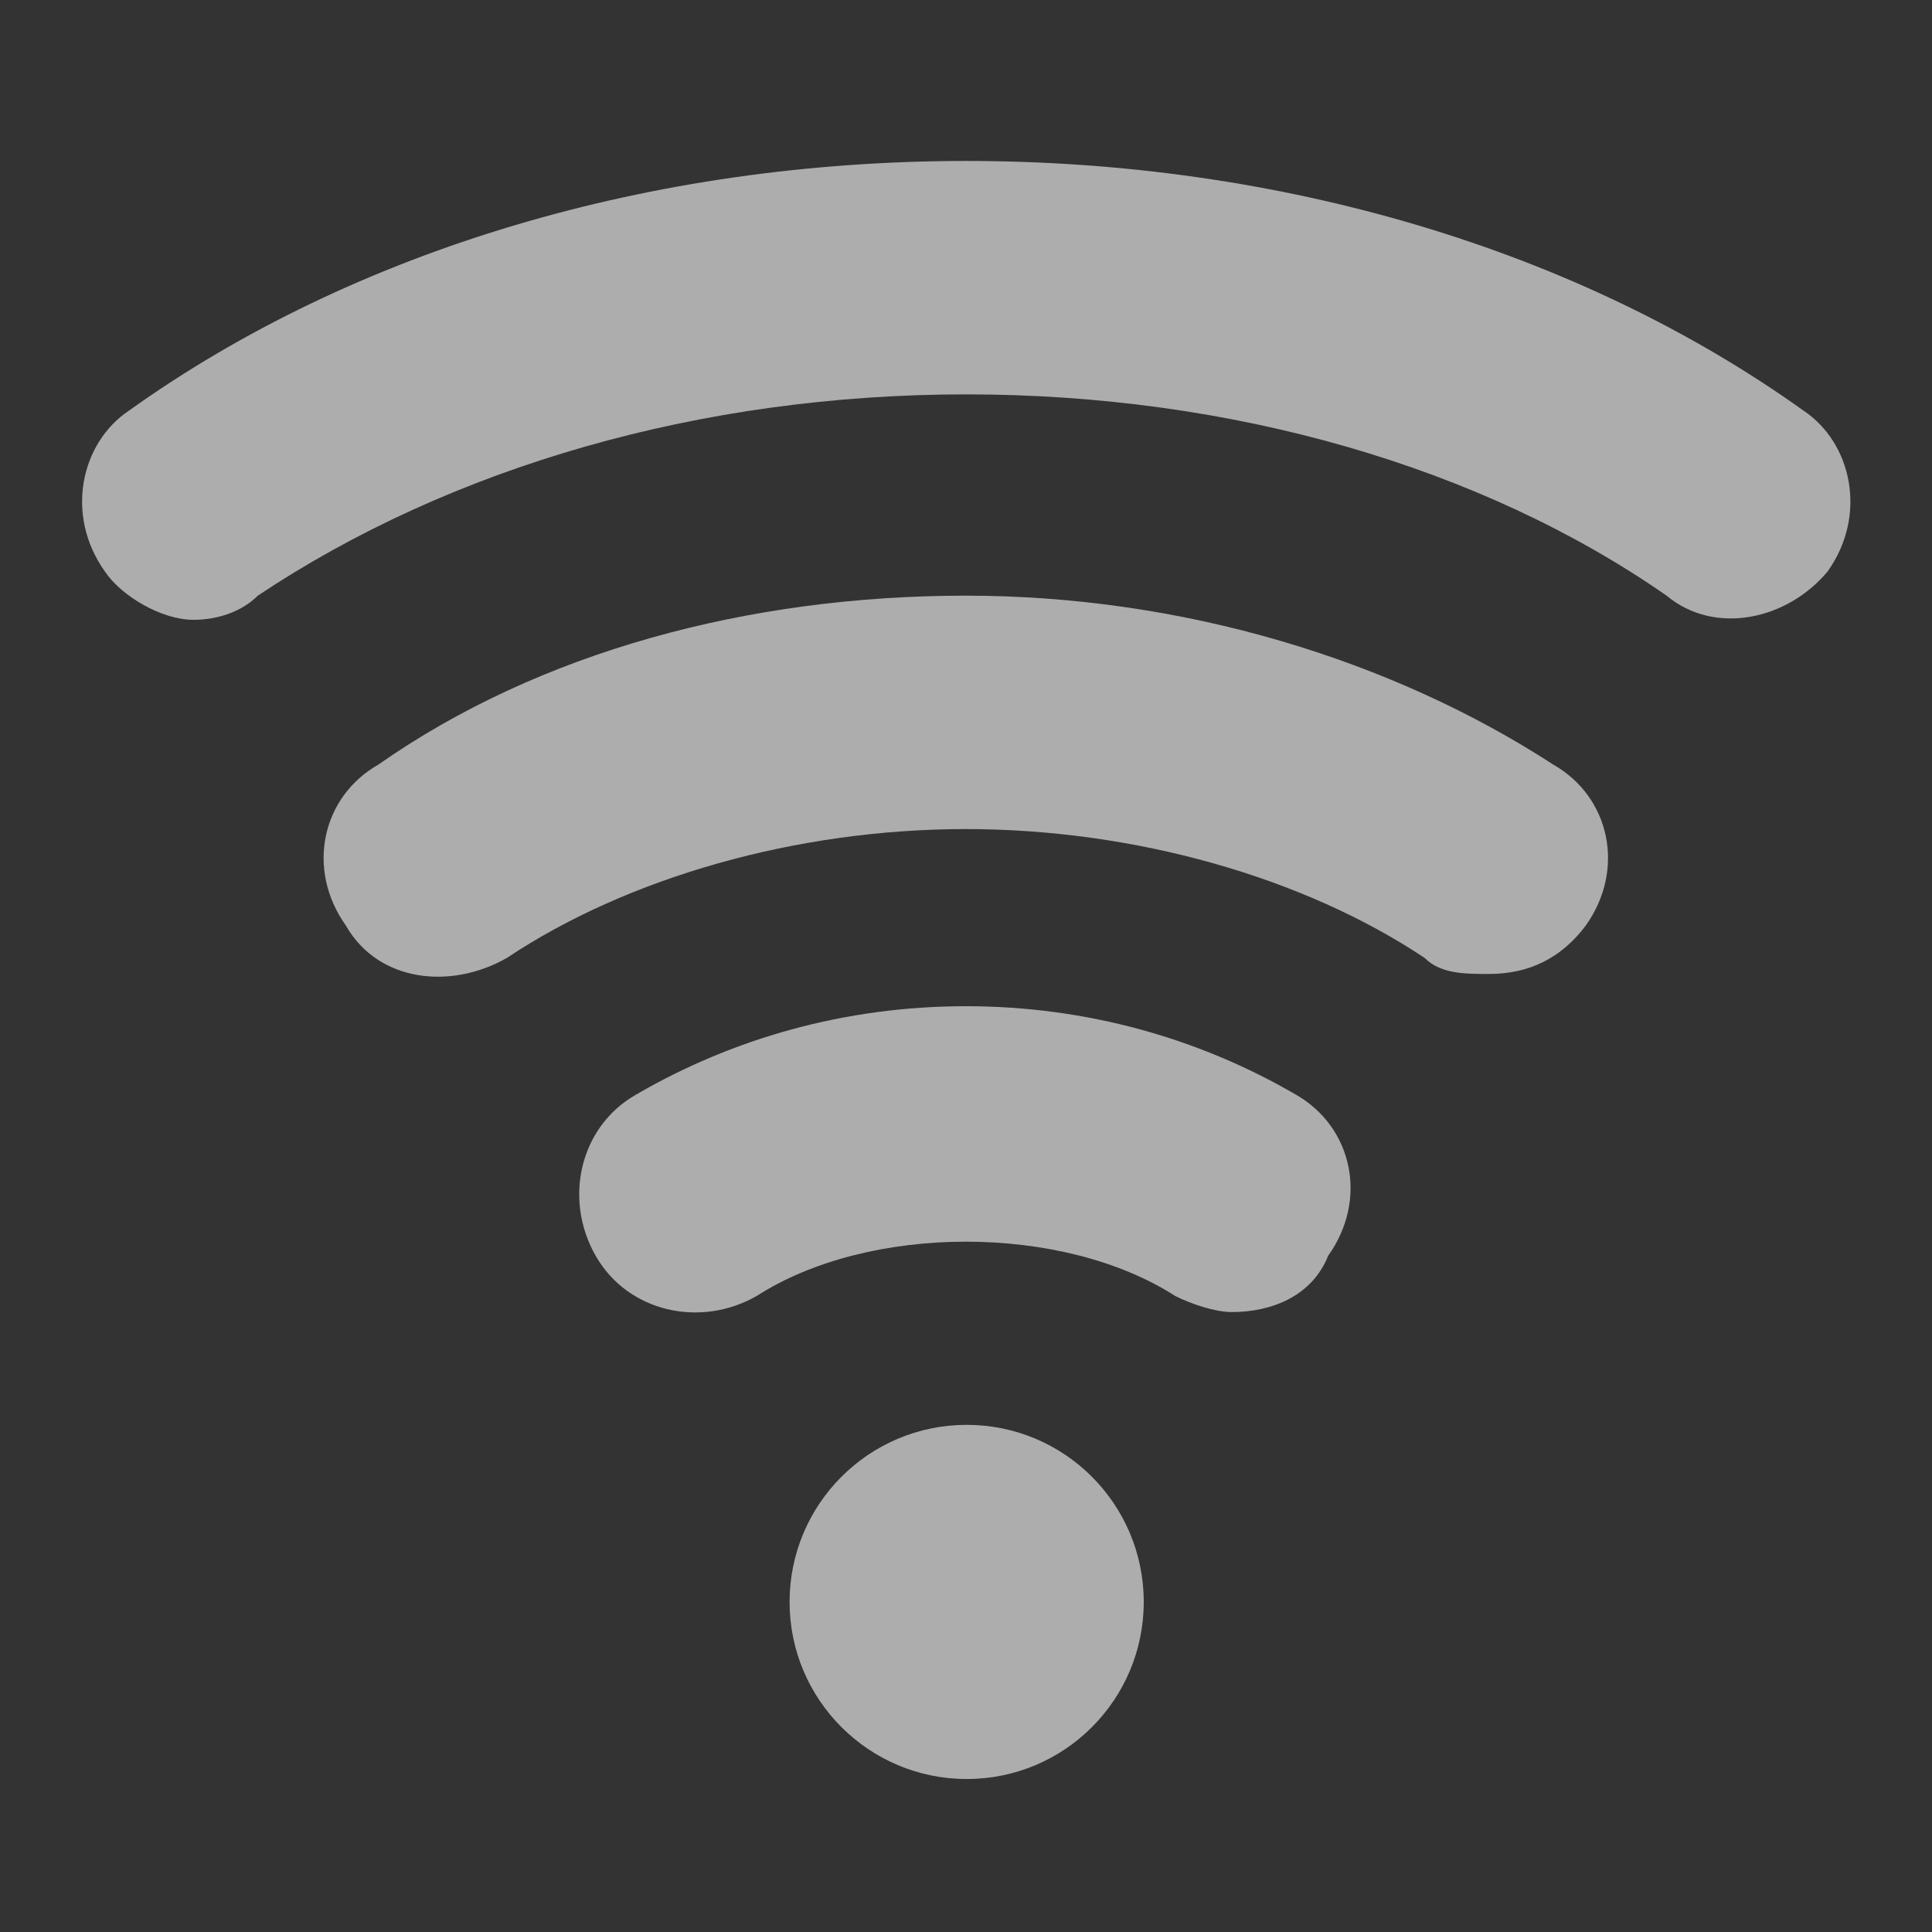
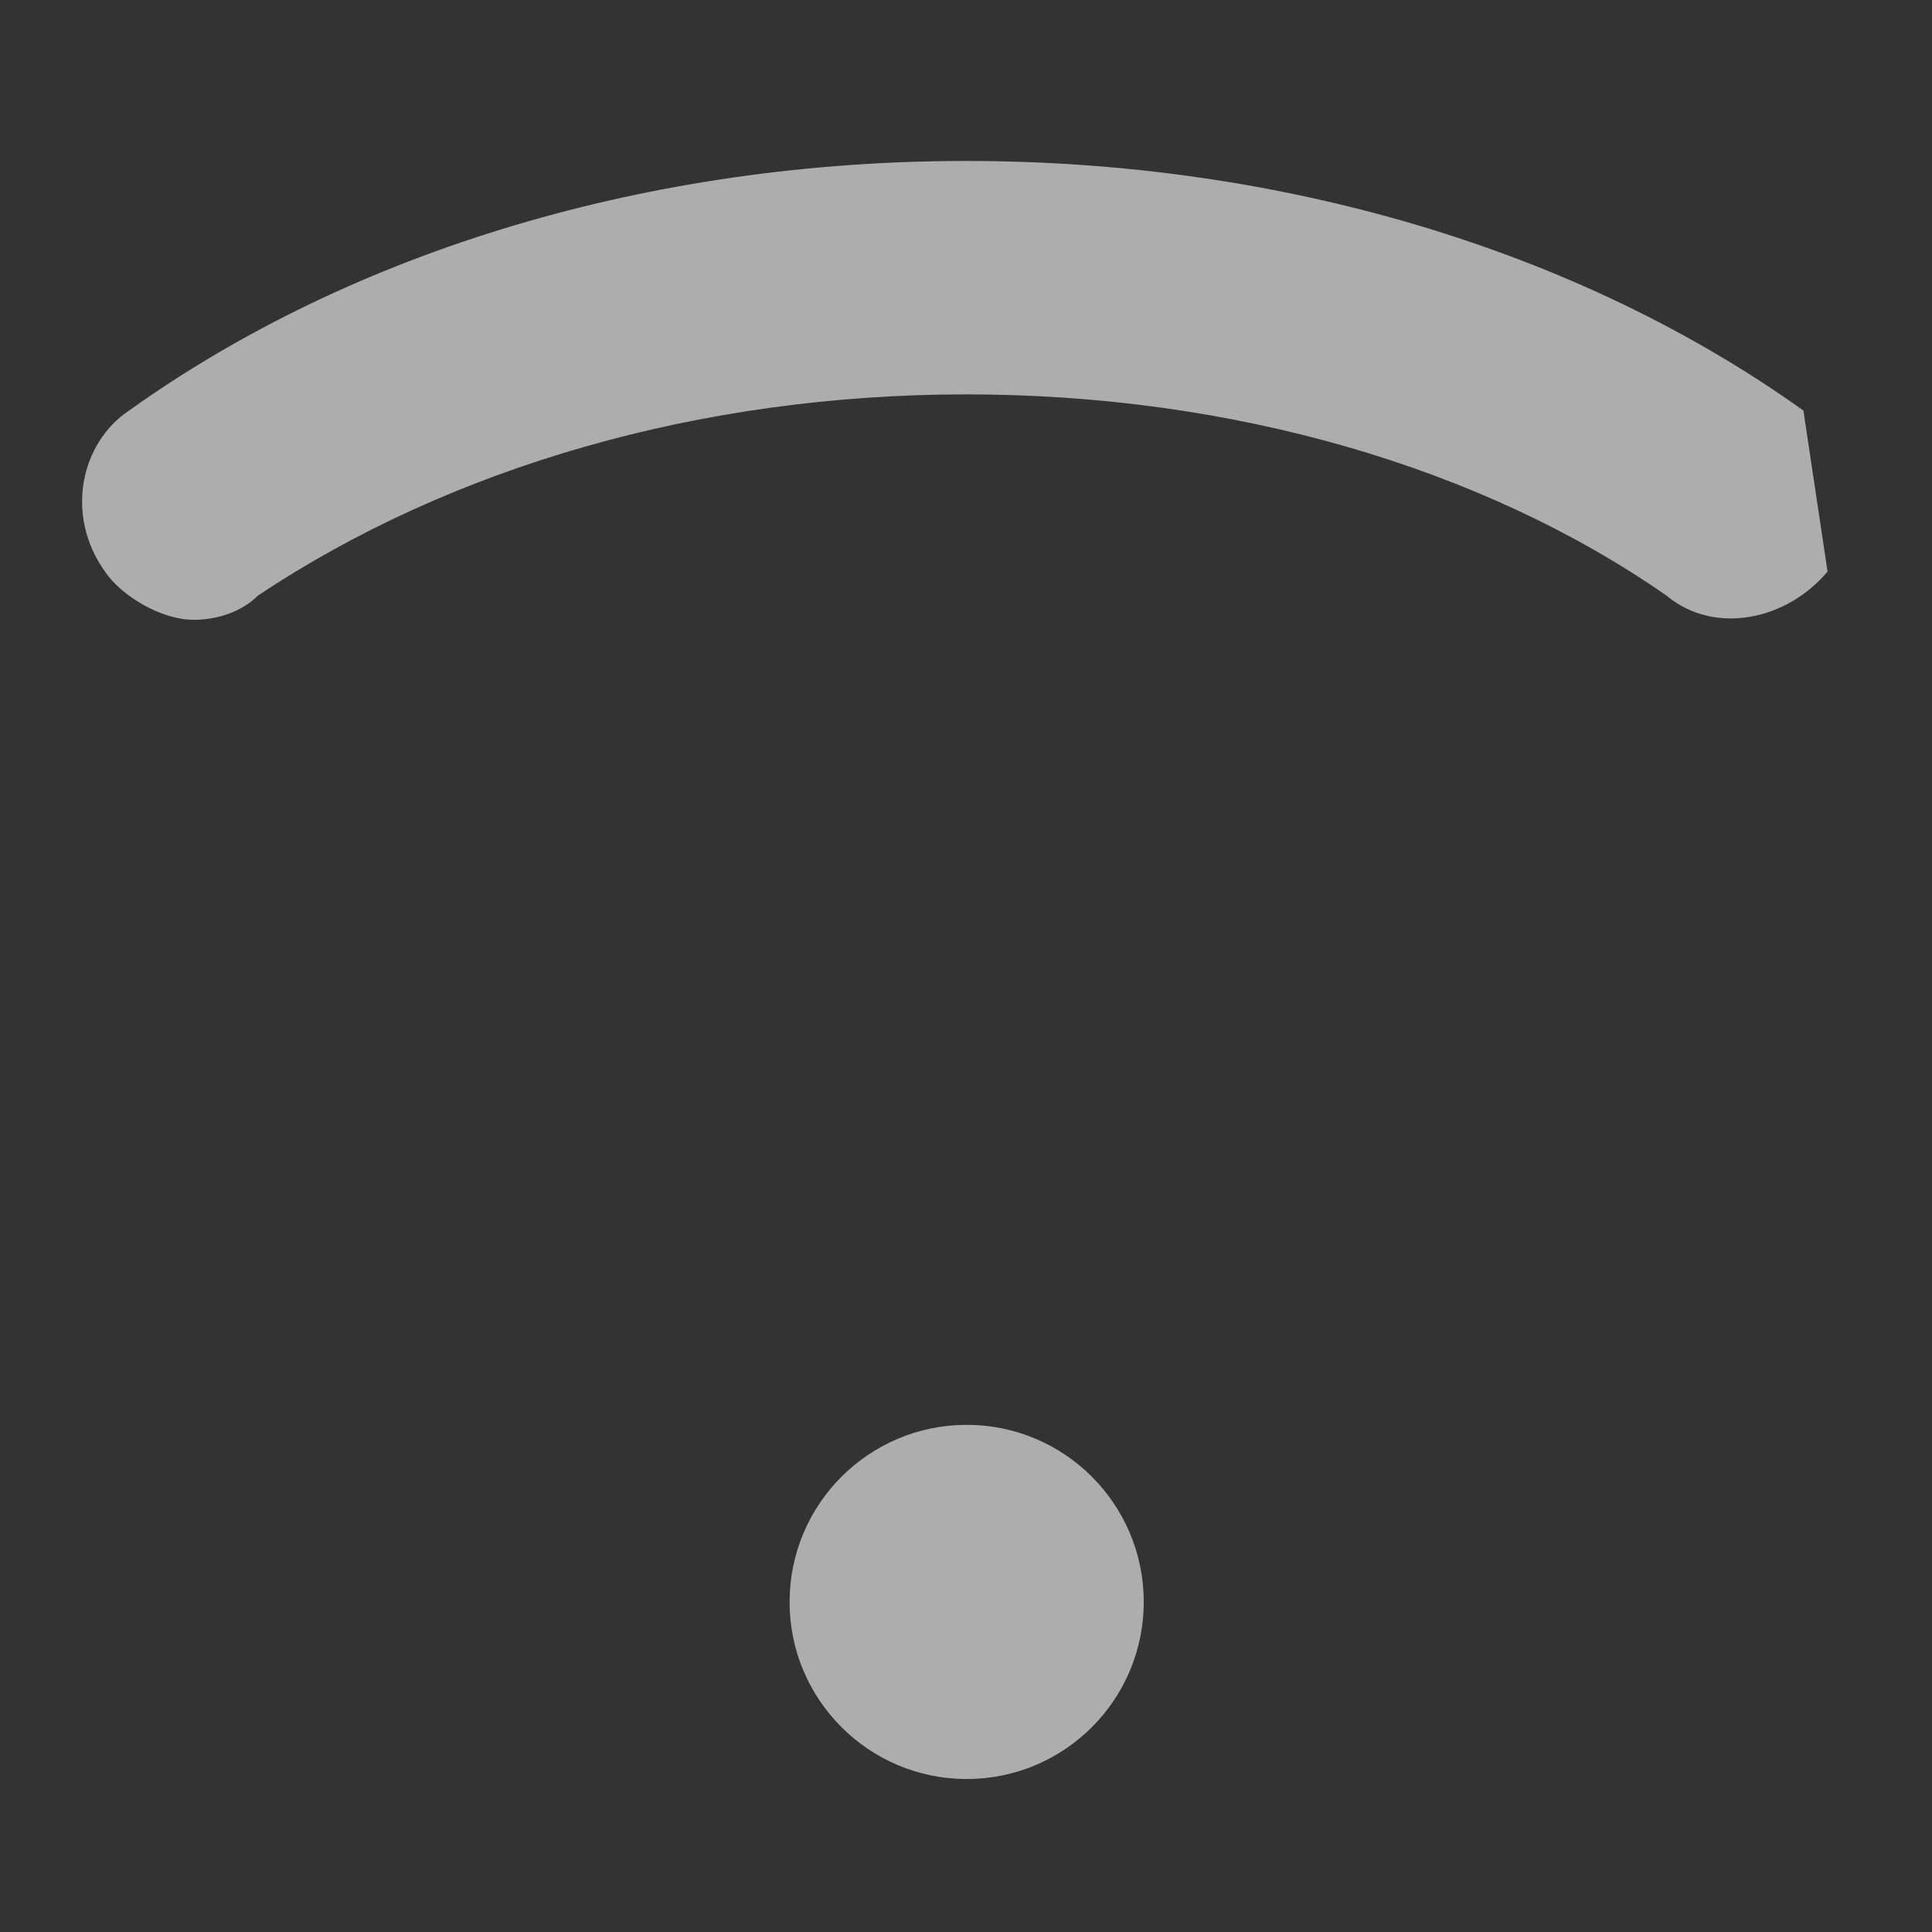
<svg xmlns="http://www.w3.org/2000/svg" width="16" height="16" viewBox="0 0 16 16" fill="none">
  <rect x="0" y="0" width="16" height="16" fill="#333333" stroke="none" />
  <g opacity="0.6">
    <path d="M8.006 14.733C8.816 14.733 9.472 14.076 9.472 13.267C9.472 12.457 8.816 11.8 8.006 11.8C7.196 11.8 6.539 12.457 6.539 13.267C6.539 14.076 7.196 14.733 8.006 14.733Z" fill="white" />
-     <path d="M10.733 9.066C9.933 8.6 8.999 8.333 7.999 8.333C6.999 8.333 6.066 8.6 5.266 9.066C4.799 9.333 4.666 9.933 4.933 10.4C5.199 10.866 5.799 11 6.266 10.733C7.199 10.133 8.799 10.133 9.733 10.733C9.866 10.8 10.066 10.866 10.2 10.866C10.533 10.866 10.866 10.733 10.999 10.4C11.333 9.933 11.2 9.333 10.733 9.066Z" fill="white" />
-     <path d="M12.865 6.333C11.531 5.466 9.798 4.933 7.998 4.933C6.198 4.933 4.465 5.399 3.132 6.333C2.665 6.599 2.532 7.199 2.865 7.666C3.132 8.133 3.732 8.199 4.198 7.933C5.198 7.266 6.598 6.866 7.998 6.866C9.398 6.866 10.798 7.266 11.798 7.933C11.931 8.066 12.132 8.066 12.332 8.066C12.665 8.066 12.931 7.933 13.132 7.666C13.465 7.199 13.332 6.599 12.865 6.333Z" fill="white" />
-     <path d="M14.935 3.4C13.069 2.066 10.602 1.333 8.002 1.333C5.402 1.333 2.935 2.066 1.069 3.4C0.669 3.666 0.535 4.266 0.869 4.733C1.002 4.933 1.335 5.133 1.602 5.133C1.802 5.133 2.002 5.066 2.135 4.933C3.735 3.866 5.802 3.266 8.002 3.266C10.202 3.266 12.269 3.866 13.802 4.933C14.202 5.266 14.802 5.133 15.135 4.733C15.469 4.266 15.335 3.666 14.935 3.4Z" fill="white" />
+     <path d="M14.935 3.4C13.069 2.066 10.602 1.333 8.002 1.333C5.402 1.333 2.935 2.066 1.069 3.4C0.669 3.666 0.535 4.266 0.869 4.733C1.002 4.933 1.335 5.133 1.602 5.133C1.802 5.133 2.002 5.066 2.135 4.933C3.735 3.866 5.802 3.266 8.002 3.266C10.202 3.266 12.269 3.866 13.802 4.933C14.202 5.266 14.802 5.133 15.135 4.733Z" fill="white" />
  </g>
</svg>